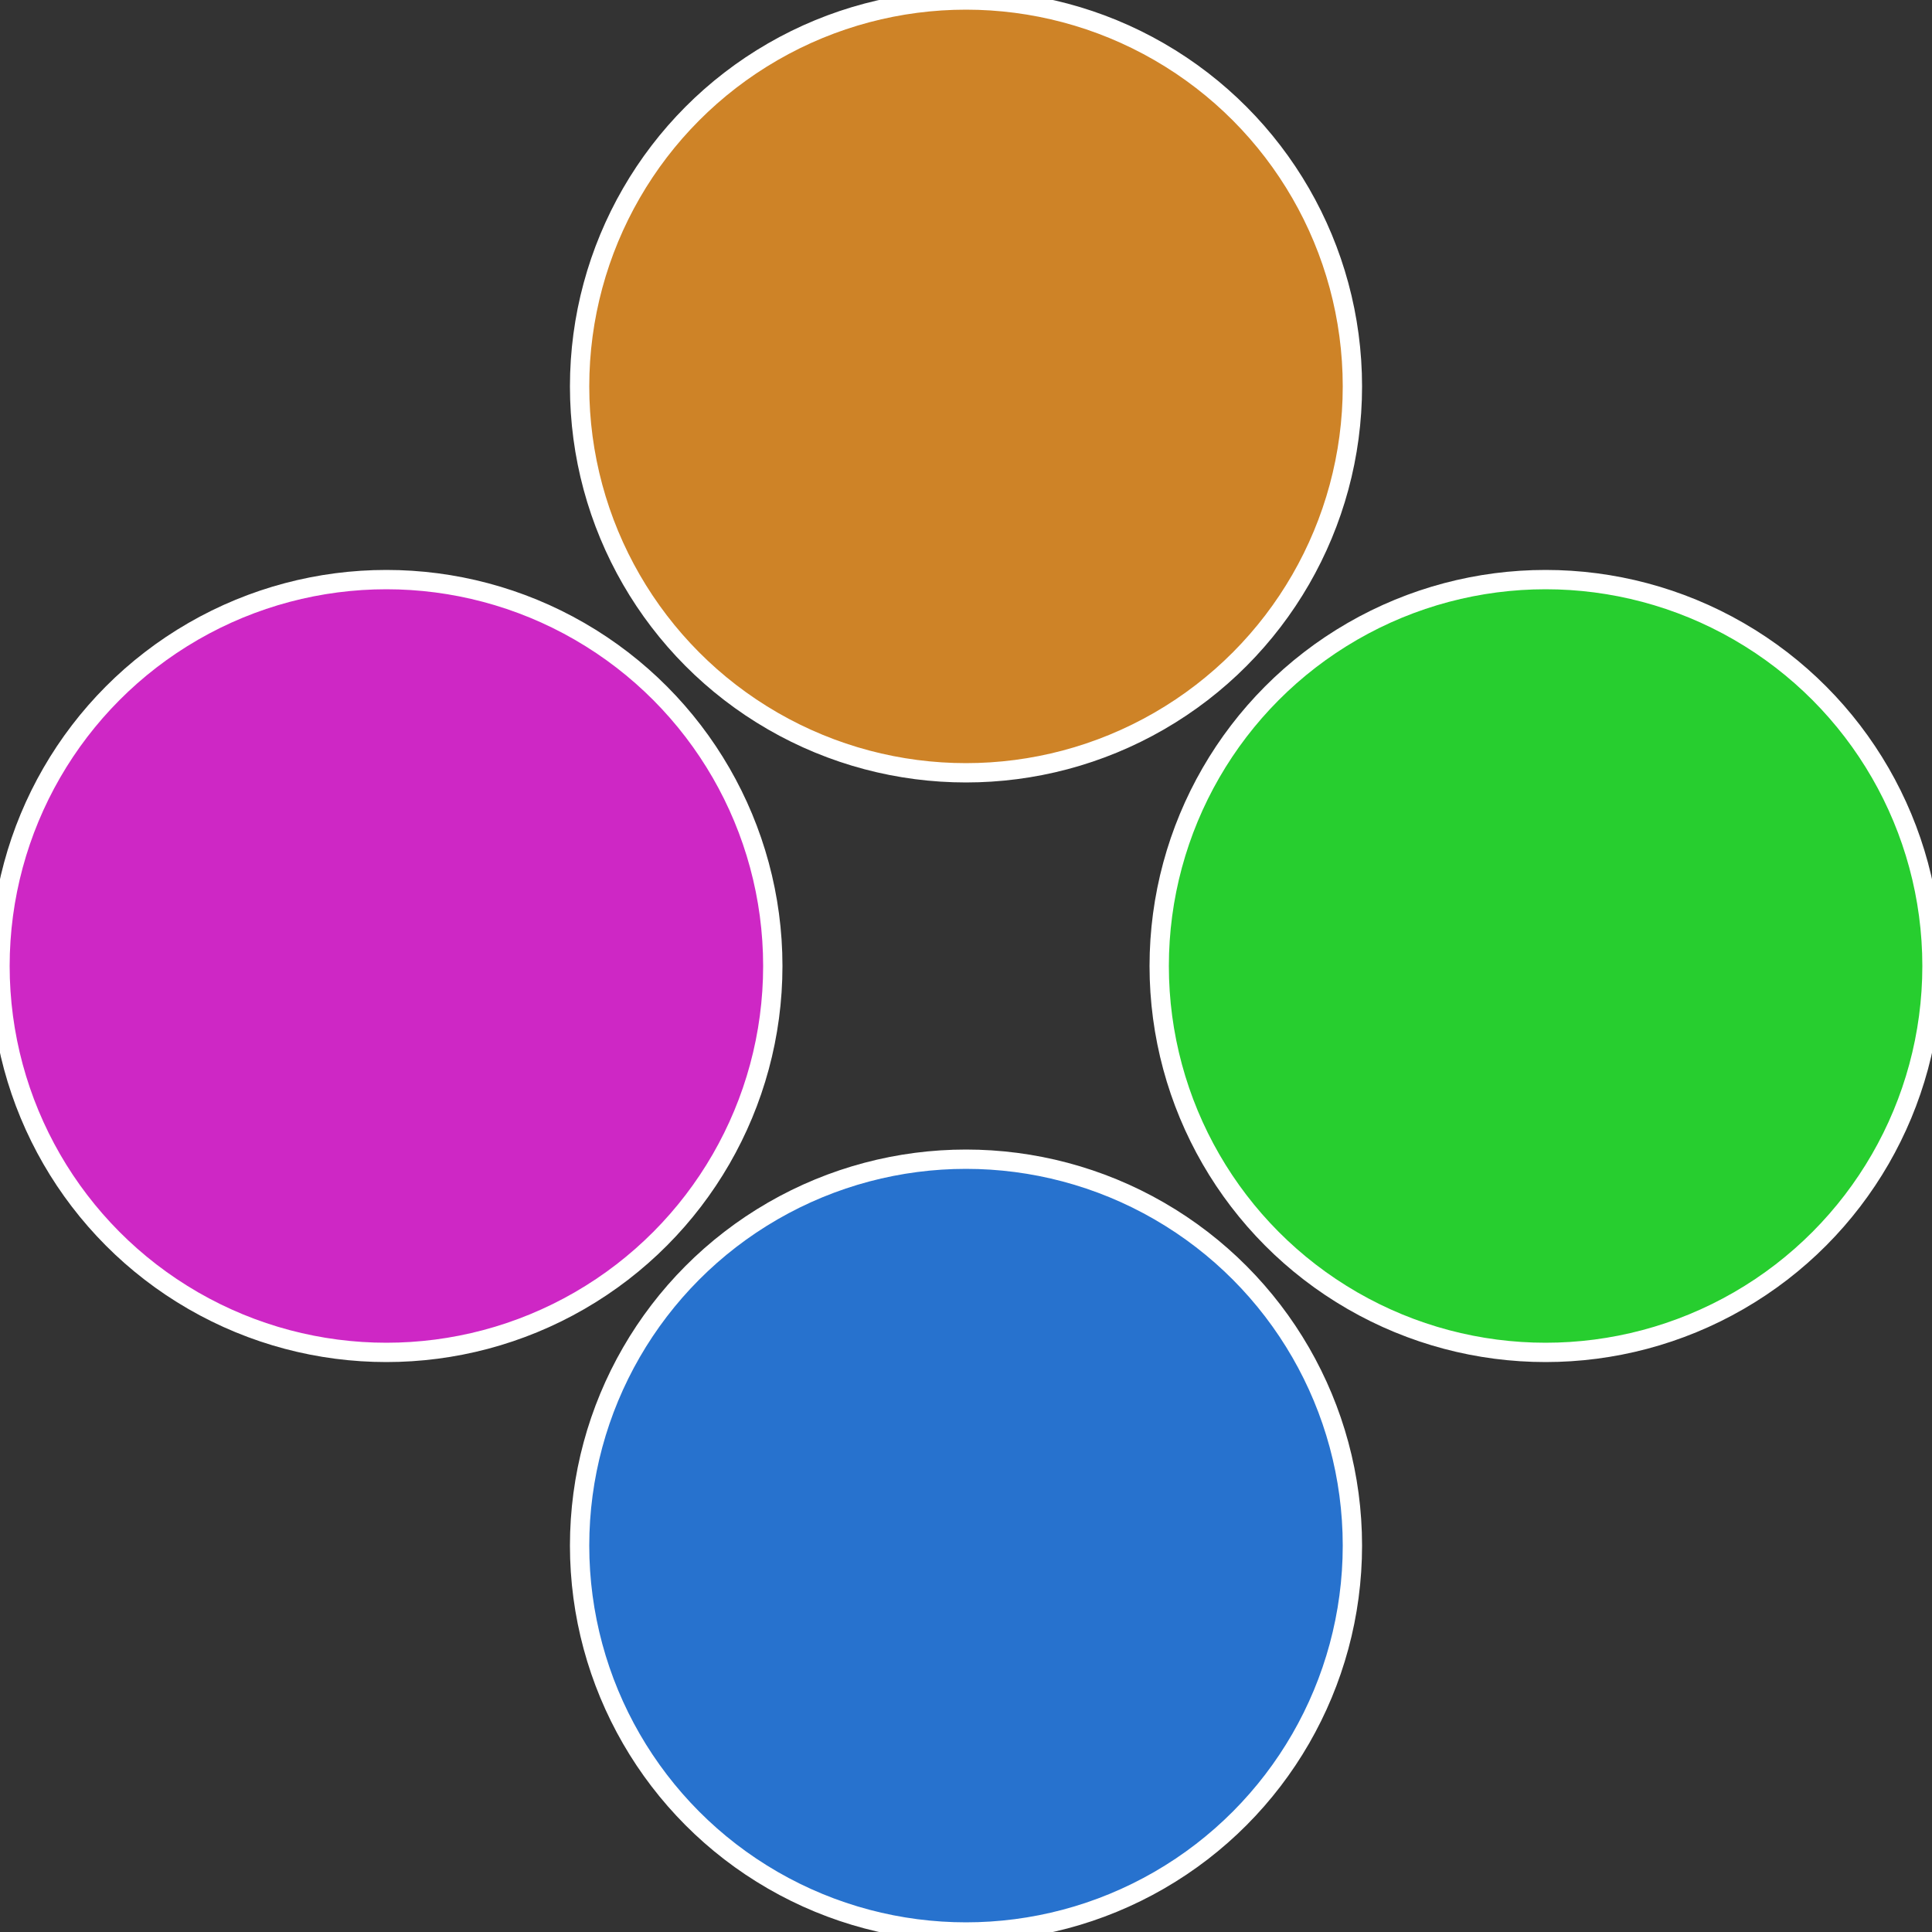
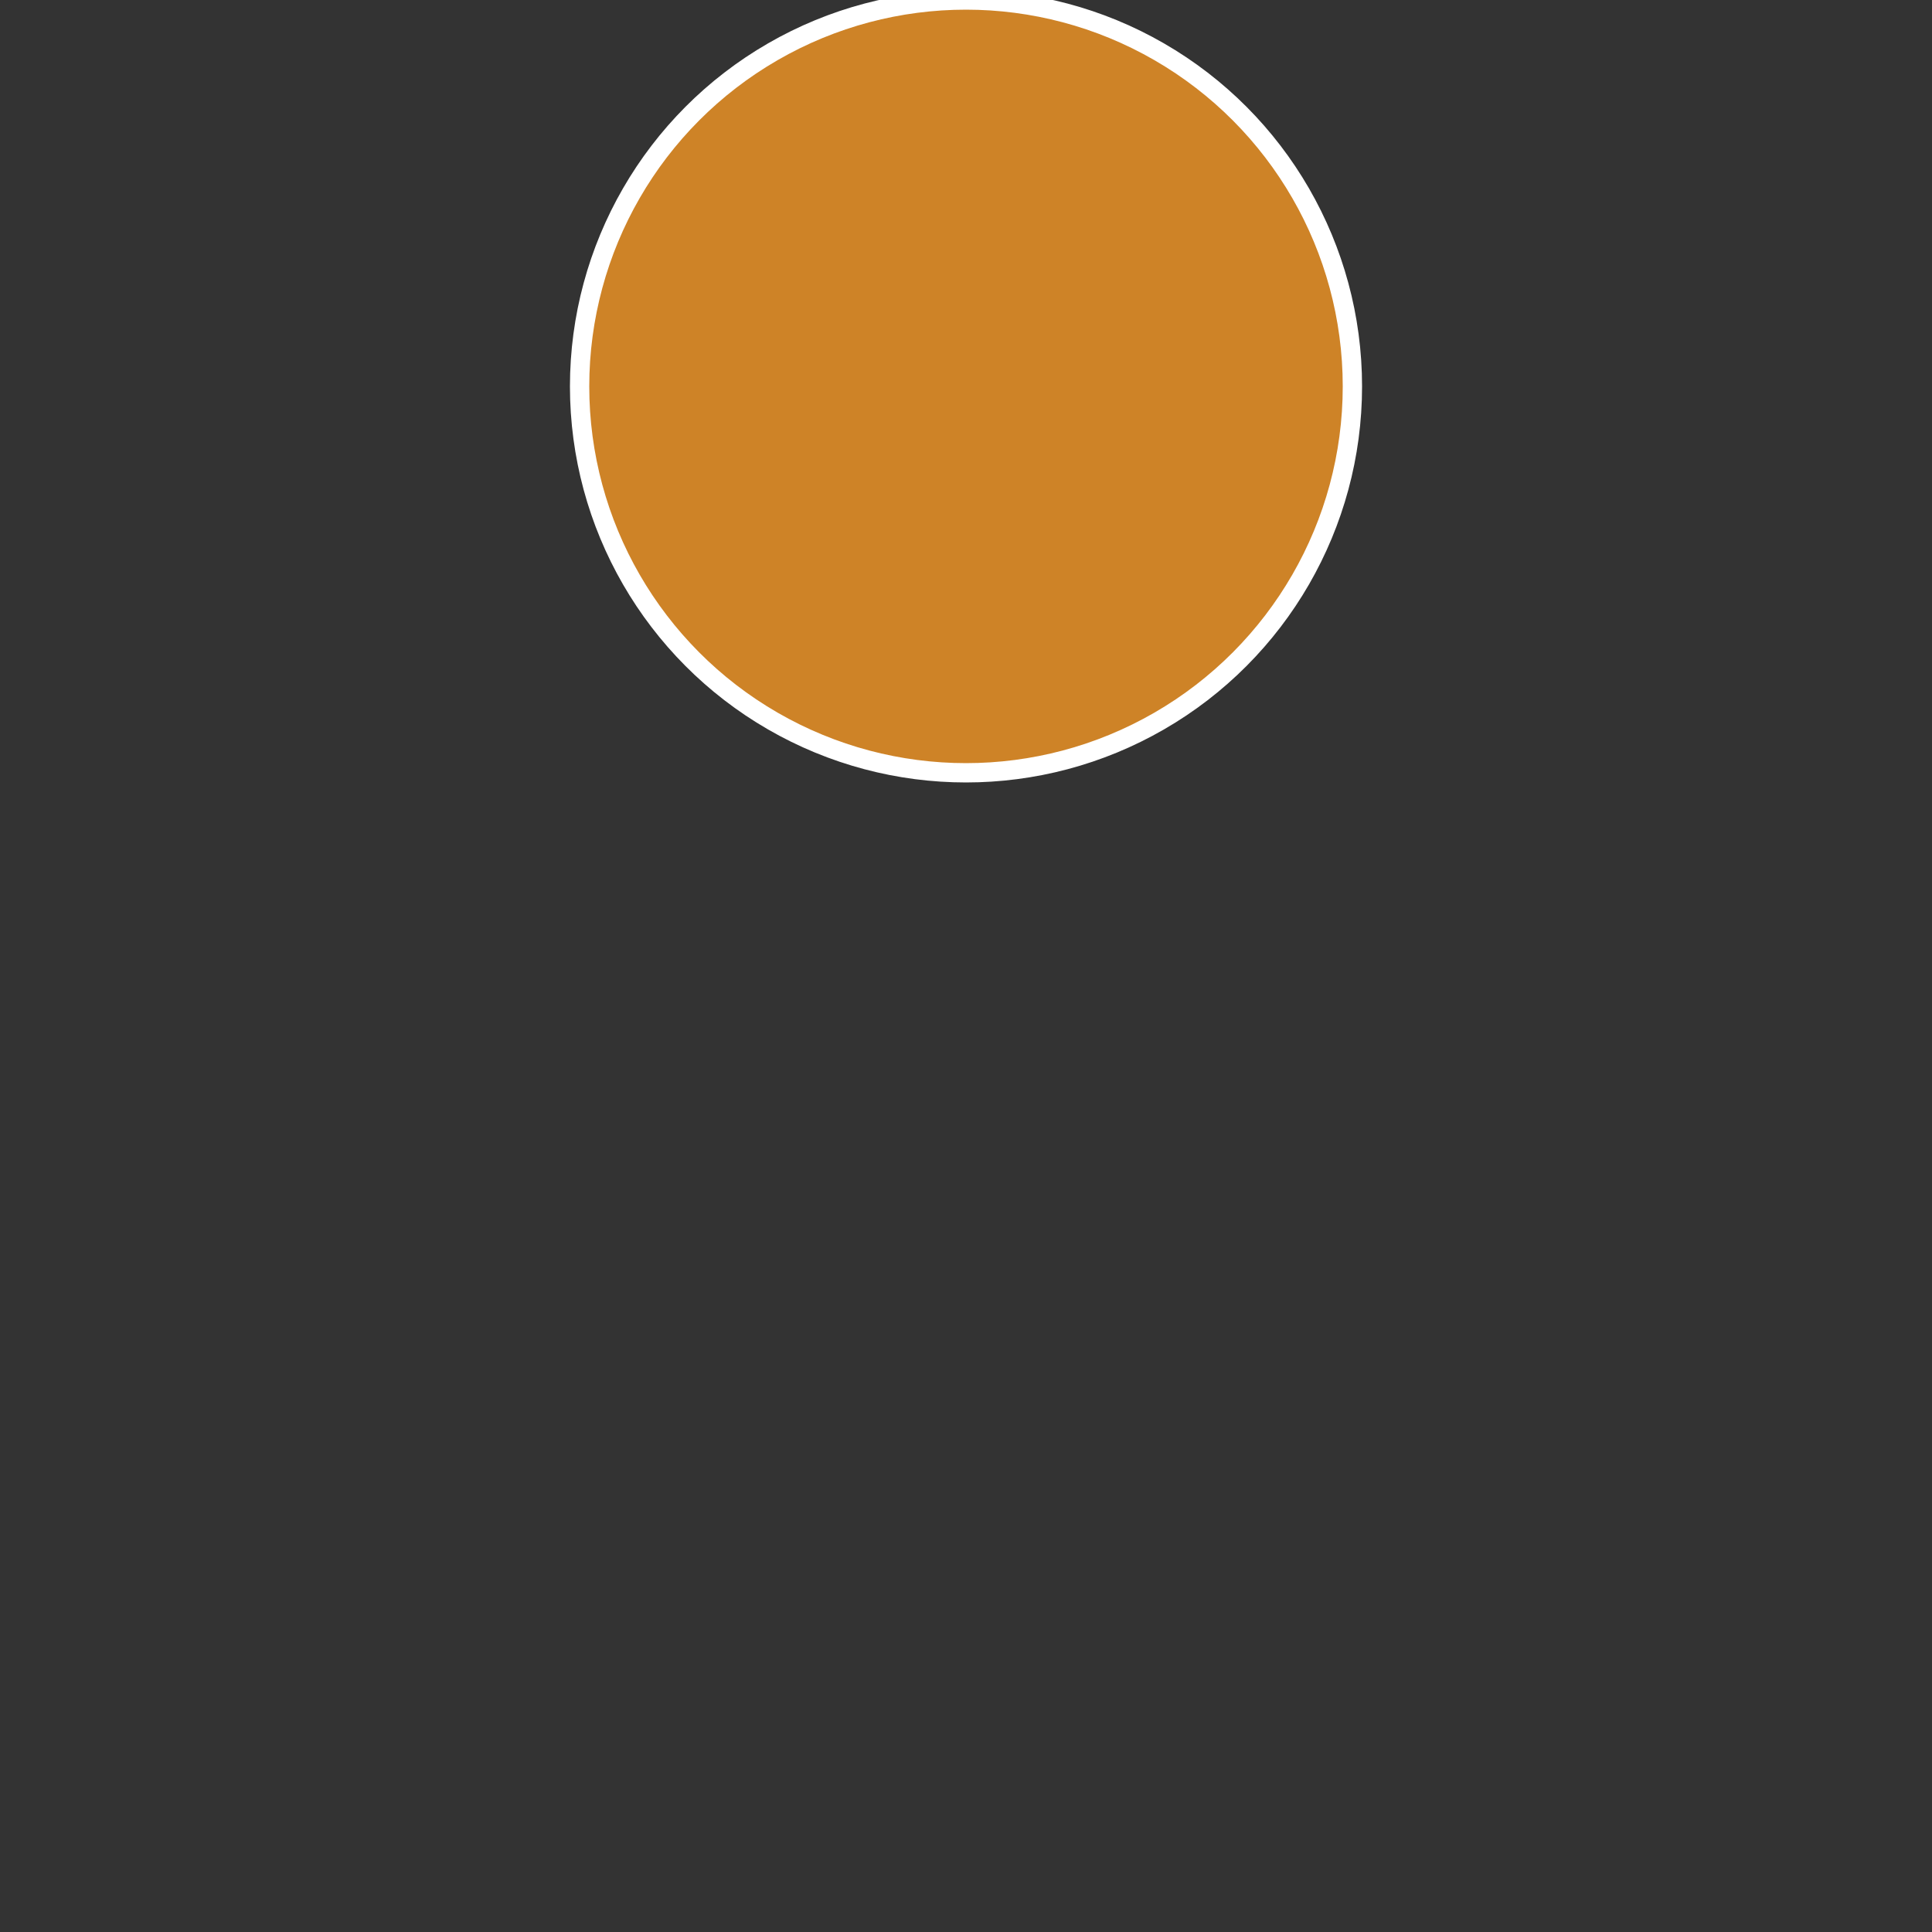
<svg xmlns="http://www.w3.org/2000/svg" width="500" height="500" viewBox="-1 -1 2 2">
  <rect x="-1" y="-1" width="2" height="2" fill="#333333" stroke="none" />
-   <circle cx="0.6" cy="0" r="0.4" fill="#27ce2f" stroke="#fff" stroke-width="1%" />
-   <circle cx="3.6739403974421E-17" cy="0.6" r="0.4" fill="#2772ce" stroke="#fff" stroke-width="1%" />
-   <circle cx="-0.6" cy="7.3478807948841E-17" r="0.4" fill="#ce27c5" stroke="#fff" stroke-width="1%" />
  <circle cx="-1.1021821192326E-16" cy="-0.6" r="0.4" fill="#ce8327" stroke="#fff" stroke-width="1%" />
</svg>